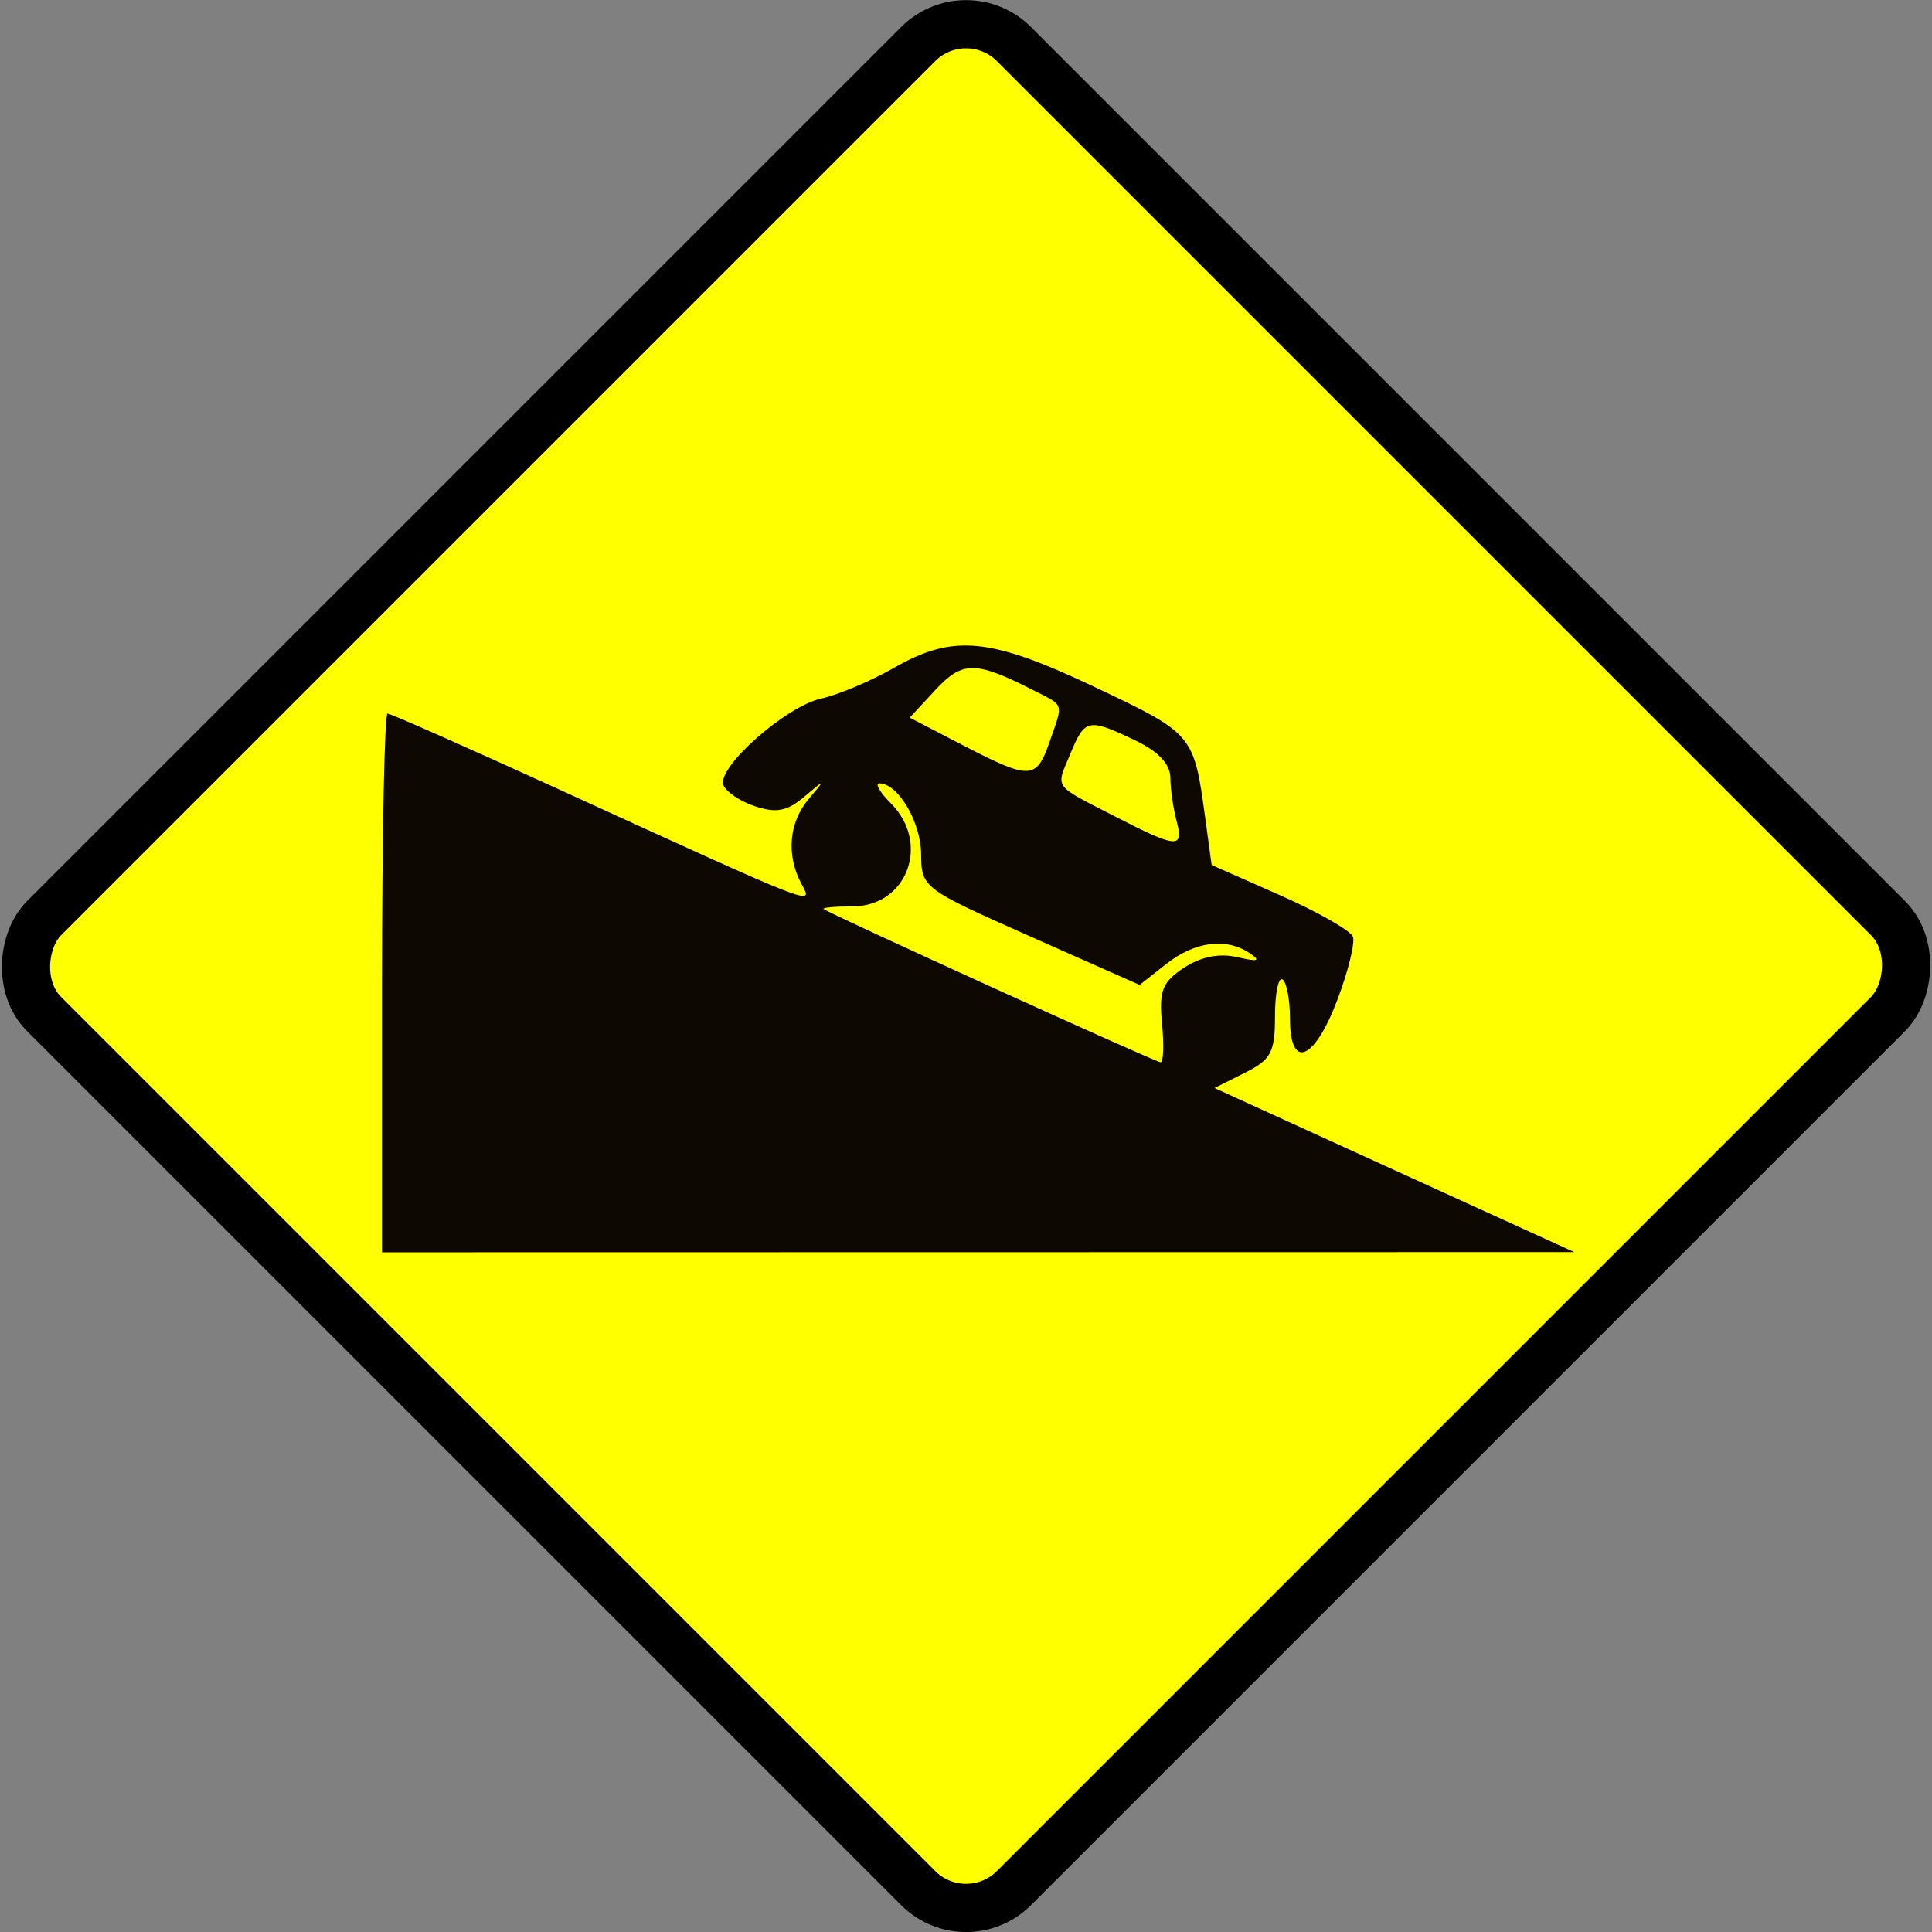
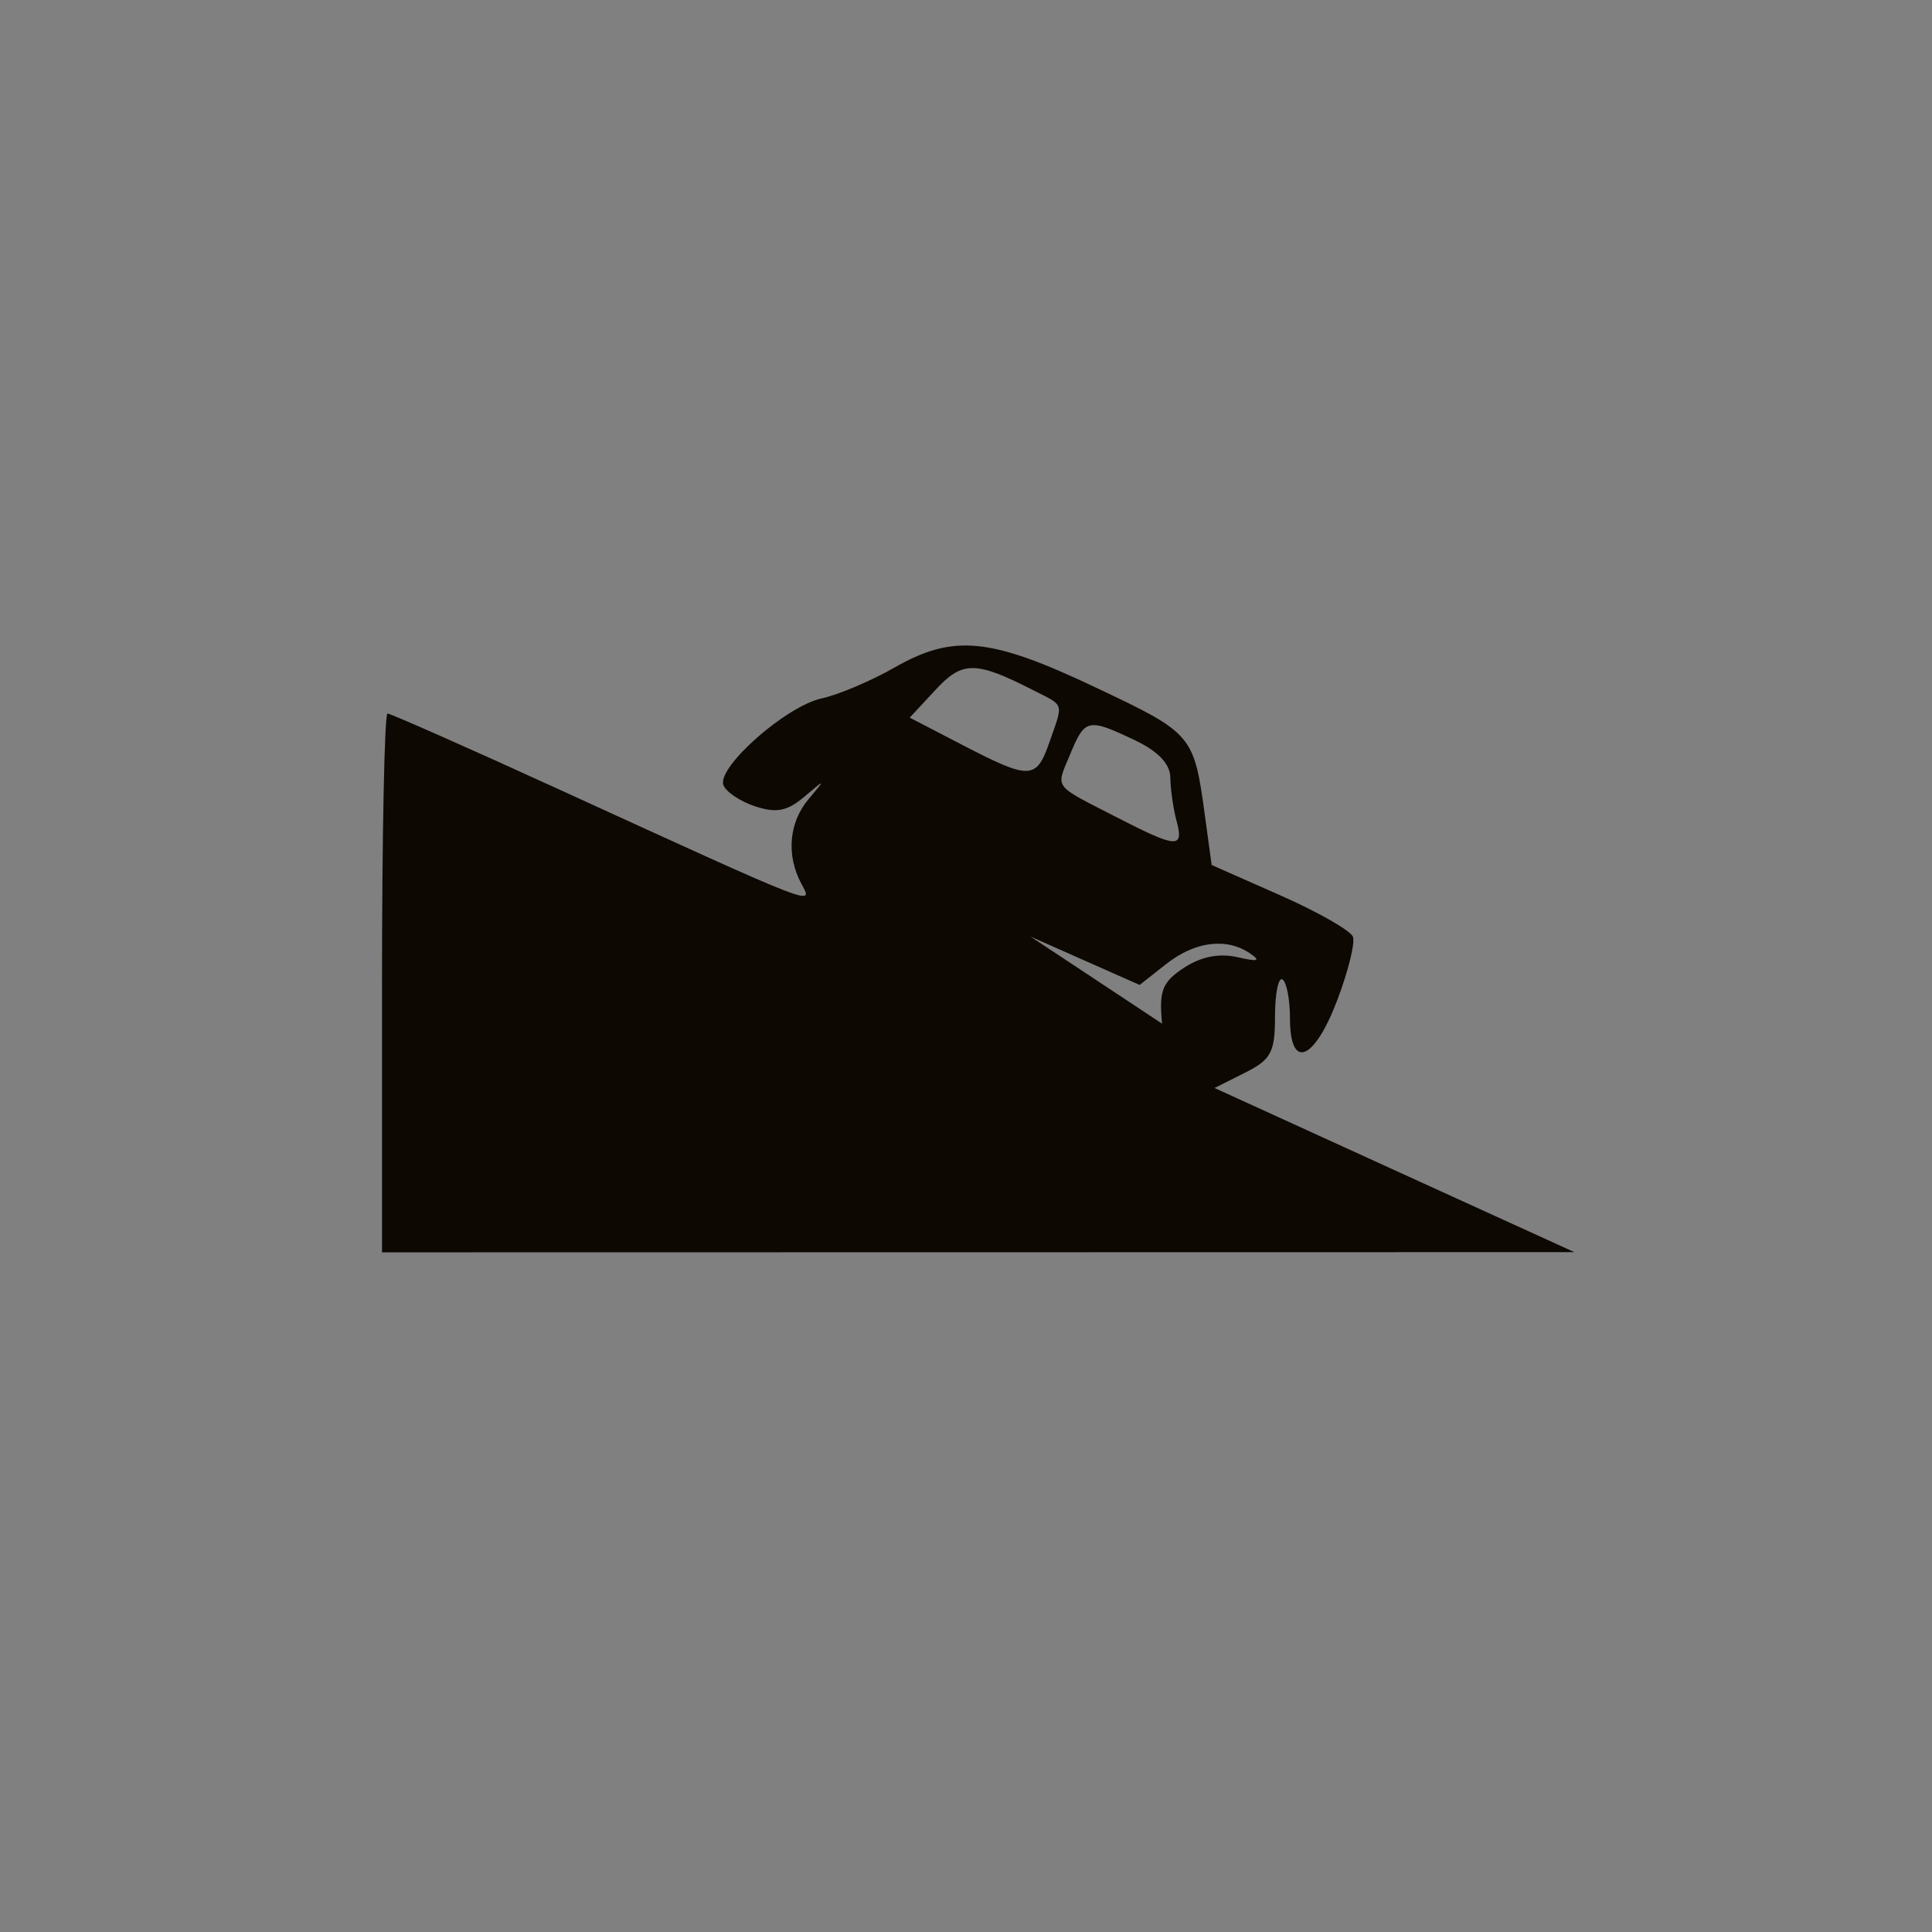
<svg xmlns="http://www.w3.org/2000/svg" xmlns:ns1="http://sodipodi.sourceforge.net/DTD/sodipodi-0.dtd" xmlns:ns2="http://www.inkscape.org/namespaces/inkscape" id="svg14350" ns1:docname="TS_5.svg" viewBox="0 0 150.26 150.26" ns1:version="0.32" version="1.0" ns2:output_extension="org.inkscape.output.svg.inkscape" ns2:version="0.45.1" ns1:docbase="F:\Inkscape drawings\Traffic Signs">
  <rect x="0" y="0" width="150.26" height="150.26" fill="#808080" stroke="none" />
  <ns1:namedview id="base" bordercolor="#666666" ns2:pageshadow="2" ns2:window-y="-4" pagecolor="#ffffff" ns2:window-height="968" ns2:zoom="0.35" ns2:window-x="-4" borderopacity="1.0" ns2:current-layer="layer1" ns2:cx="350" ns2:cy="520" ns2:window-width="1280" ns2:pageopacity="0.0" ns2:document-units="mm" />
  <g id="layer1" ns2:label="Layer 1" ns2:groupmode="layer" transform="translate(-274.87 -457.23)">
    <g id="g9098" transform="translate(-223.89 293.81)">
-       <rect id="rect3049" style="stroke:#000000;stroke-width:3.749;fill:#ffff00" transform="rotate(45)" ry="5.266" height="106.68" width="106.68" y="-290.46" x="521.15" />
      <g id="g3280" transform="matrix(.776 0 0 .776 154.02 -229.24)">
-         <path id="path3282" ns1:nodetypes="csssssssssscccsssssccccccccssscccssssssccssssccscccc" style="fill:#0d0802" d="m482.54 604.52c0-14.85 0.25-27 0.55-27s8.07 3.43 17.25 7.63c26.2 11.98 25.44 11.68 24.22 9.41-1.52-2.85-1.24-6.13 0.73-8.46 1.74-2.07 1.74-2.07-0.44-0.23-1.72 1.45-2.8 1.65-4.94 0.94-1.51-0.5-2.93-1.47-3.16-2.14-0.6-1.82 6.28-7.88 9.83-8.66 1.7-0.37 4.97-1.76 7.27-3.07 5.96-3.41 9.62-3.06 20.22 1.97 9.76 4.62 9.84 4.71 10.96 12.95l0.66 4.84 6.86 3.03c3.78 1.67 7.06 3.54 7.3 4.16 0.23 0.62-0.48 3.49-1.58 6.38-2.32 6.09-4.73 7.01-4.73 1.81 0-1.9-0.34-3.65-0.75-3.91s-0.75 1.41-0.75 3.69c0 3.63-0.39 4.35-3.03 5.67l-3.03 1.52 18.03 8.23 18.03 8.22-59.75 0.01-59.75 0.01v-27zm78.18 4.08c-0.32-3.32 0.02-4.17 2.21-5.61 1.71-1.11 3.53-1.47 5.35-1.05 2.05 0.47 2.37 0.38 1.26-0.38-2.38-1.61-5.51-1.21-8.4 1.06l-2.67 2.1-10.94-4.85c-10.81-4.8-10.93-4.89-10.96-8.27-0.03-3.22-2.31-7.08-4.19-7.08-0.46 0 0.06 0.9 1.16 2 4 4 1.64 10.33-3.86 10.33-1.73 0-3.02 0.12-2.88 0.26 0.4 0.4 33.17 15.31 33.77 15.36 0.29 0.03 0.35-1.71 0.15-3.87zm1.45-20.33c-0.33-1.24-0.61-3.18-0.62-4.32-0.01-1.37-1.2-2.63-3.54-3.75-4.71-2.24-5.02-2.17-6.48 1.35-1.47 3.54-1.83 3.04 4.51 6.3 6.2 3.19 6.89 3.24 6.13 0.42zm-12.73-7.9c1.4-4.01 1.54-3.58-1.65-5.2-5.78-2.94-7.08-2.94-9.79-0.01l-2.57 2.77 5.3 2.75c6.78 3.51 7.39 3.49 8.71-0.31z" />
+         <path id="path3282" ns1:nodetypes="csssssssssscccsssssccccccccssscccssssssccssssccscccc" style="fill:#0d0802" d="m482.54 604.52c0-14.85 0.25-27 0.55-27s8.07 3.43 17.25 7.63c26.2 11.98 25.44 11.68 24.22 9.41-1.52-2.85-1.24-6.13 0.73-8.46 1.74-2.07 1.74-2.07-0.44-0.23-1.72 1.45-2.8 1.65-4.94 0.94-1.51-0.5-2.93-1.47-3.16-2.14-0.6-1.82 6.28-7.88 9.83-8.66 1.7-0.37 4.97-1.76 7.27-3.07 5.96-3.41 9.62-3.06 20.22 1.97 9.76 4.62 9.84 4.71 10.96 12.95l0.66 4.84 6.86 3.03c3.78 1.67 7.06 3.54 7.3 4.16 0.23 0.62-0.48 3.49-1.58 6.38-2.32 6.09-4.73 7.01-4.73 1.81 0-1.9-0.34-3.65-0.75-3.91s-0.75 1.41-0.75 3.69c0 3.63-0.39 4.35-3.03 5.67l-3.03 1.52 18.03 8.23 18.03 8.22-59.75 0.01-59.75 0.01v-27zm78.18 4.08c-0.32-3.32 0.02-4.17 2.21-5.61 1.71-1.11 3.53-1.47 5.35-1.05 2.05 0.47 2.37 0.38 1.26-0.38-2.38-1.61-5.51-1.21-8.4 1.06l-2.67 2.1-10.94-4.85zm1.45-20.33c-0.33-1.24-0.61-3.18-0.62-4.32-0.01-1.37-1.2-2.63-3.54-3.75-4.71-2.24-5.02-2.17-6.48 1.35-1.47 3.54-1.83 3.04 4.51 6.3 6.2 3.19 6.89 3.24 6.13 0.42zm-12.73-7.9c1.4-4.01 1.54-3.58-1.65-5.2-5.78-2.94-7.08-2.94-9.79-0.01l-2.57 2.77 5.3 2.75c6.78 3.51 7.39 3.49 8.71-0.31z" />
      </g>
    </g>
  </g>
</svg>